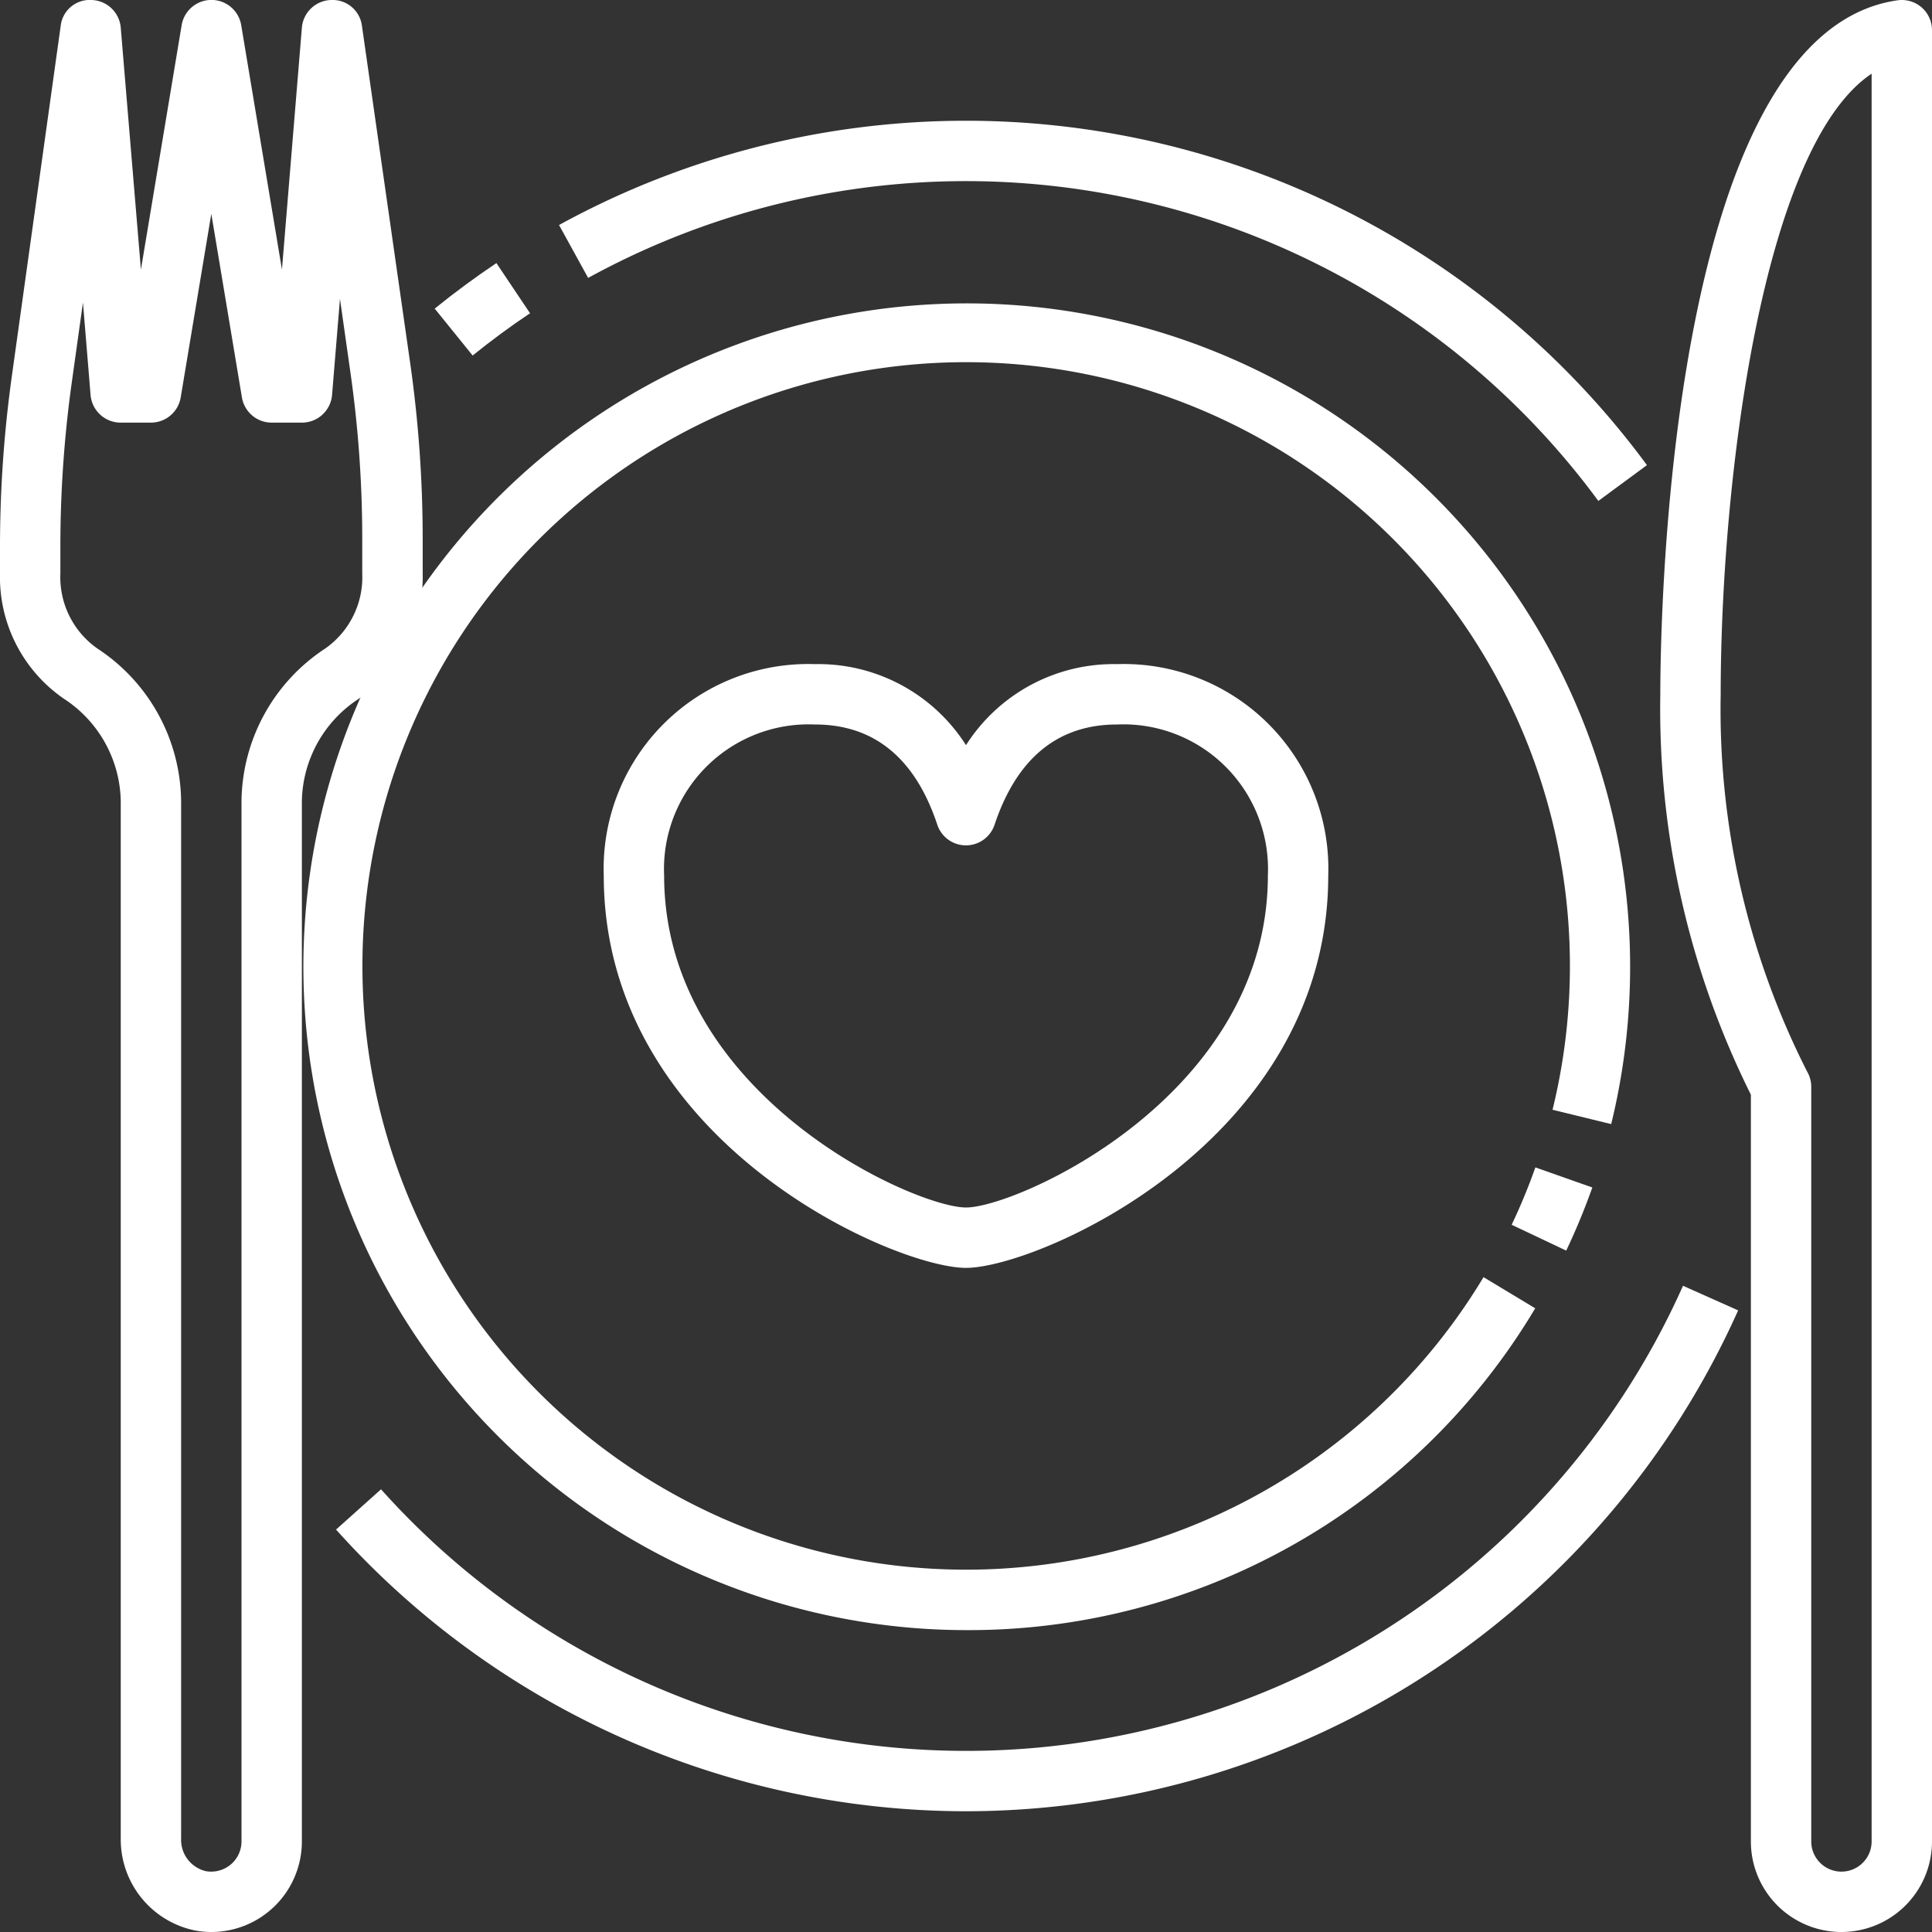
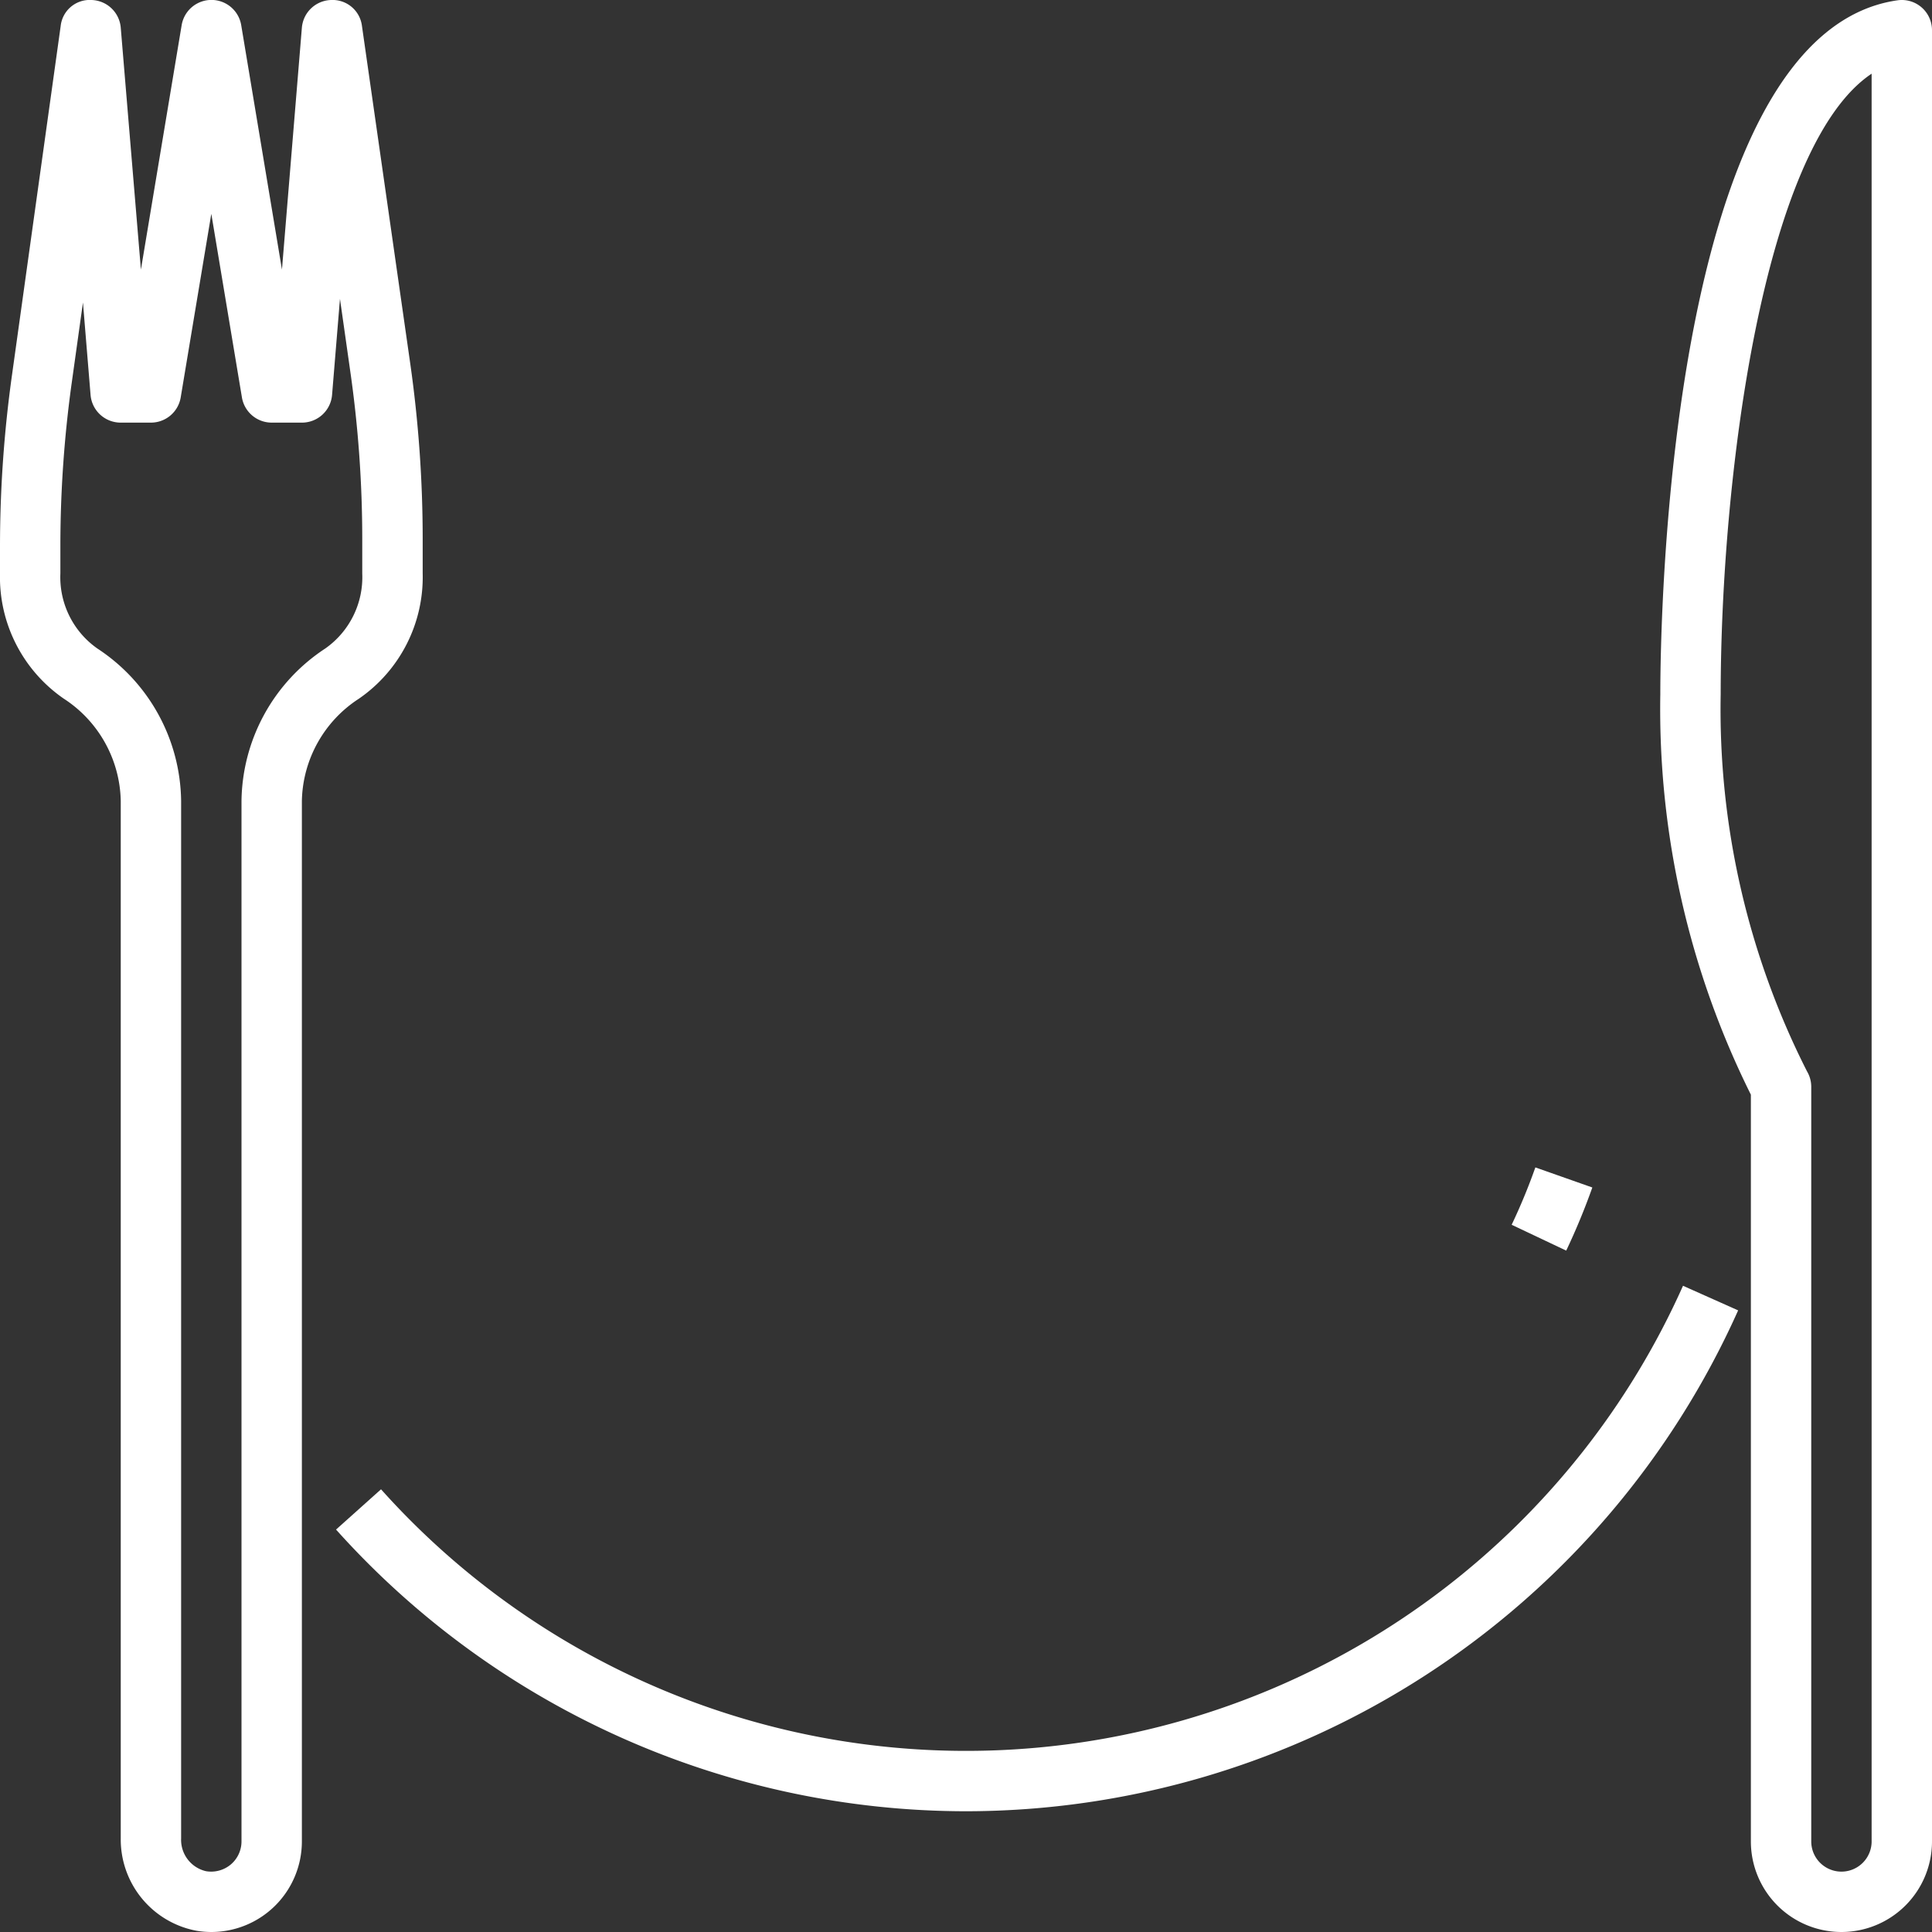
<svg xmlns="http://www.w3.org/2000/svg" fill="#ffffff" height="64" preserveAspectRatio="xMidYMid meet" version="1" viewBox="-0.0 -0.0 64.0 64.0" width="64" zoomAndPan="magnify">
  <rect x="-0.0" y="-0.0" width="64.0" height="64.0" fill="#333333" stroke="none" />
  <g data-name="10-dinner" id="change1_1">
-     <path d="M52.947,16.594A26.016,26.016,0,0,0,19.483,9.206l-.964-1.752a28.015,28.015,0,0,1,36.038,7.954Z" fill="inherit" />
-     <path d="M15.657,11.777,14.4,10.223c.656-.531,1.343-1.038,2.044-1.508l1.114,1.662C16.905,10.813,16.267,11.284,15.657,11.777Z" fill="inherit" />
    <path d="M32,60a28.044,28.044,0,0,1-20.868-9.331l1.49-1.334a26.007,26.007,0,0,0,43.13-6.742l1.826.815A28.048,28.048,0,0,1,32,60Z" fill="inherit" />
    <path d="M51.883,41.428l-1.807-.856a19.826,19.826,0,0,0,.785-1.9l1.887.665A22.219,22.219,0,0,1,51.883,41.428Z" fill="inherit" />
-     <path d="M32,54A21.975,21.975,0,1,1,53.373,37.237l-1.943-.475a20,20,0,1,0-2.286,5.545l1.712,1.032A21.846,21.846,0,0,1,32,54Z" fill="inherit" />
    <path d="M61,64a3,3,0,0,1-3-3V36.262A28.659,28.659,0,0,1,55,23c0-2.238.221-21.9,7.858-22.99A1,1,0,0,1,64,1V61A3,3,0,0,1,61,64ZM62,2.441C58.381,4.858,57,15.917,57,23a26.506,26.506,0,0,0,2.858,12.487A1.009,1.009,0,0,1,60,36V61a1,1,0,0,0,2,0Z" fill="inherit" />
    <path d="M7,64a3.022,3.022,0,0,1-.491-.041A3.078,3.078,0,0,1,4,60.9V26.531a4.131,4.131,0,0,0-1.889-3.388A4.89,4.89,0,0,1,0,19v-.916a41.017,41.017,0,0,1,.4-5.679L2.01.861A.967.967,0,0,1,3.028,0,1,1,0,0,1,4,.917l.668,8.014,1.35-8.1a1,1,0,0,1,1.972,0l1.35,8.1L10,.917A1,1,0,0,1,10.971,0,.98.98,0,0,1,11.99.858l1.6,11.186a41.262,41.262,0,0,1,.412,5.8V19a4.89,4.89,0,0,1-2.111,4.144A4.131,4.131,0,0,0,10,26.534V61a3,3,0,0,1-3,3ZM2.748,10.021l-.372,2.661A39.2,39.2,0,0,0,2,18.084V19a2.885,2.885,0,0,0,1.23,2.486A6.124,6.124,0,0,1,6,26.531V60.9a1.066,1.066,0,0,0,.825,1.086,1.015,1.015,0,0,0,.822-.224A1,1,0,0,0,8,61V26.534a6.126,6.126,0,0,1,2.77-5.048A2.885,2.885,0,0,0,12,19V17.843a39.03,39.03,0,0,0-.393-5.515L11.262,9.9,11,13.083A1,1,0,0,1,10,14H9a1,1,0,0,1-.986-.835L7,7.083,5.986,13.165A1,1,0,0,1,5,14H4a1,1,0,0,1-1-.917Z" fill="inherit" />
-     <path d="M32,42c-2.375,0-12-4.181-12-13a6.778,6.778,0,0,1,7-7,5.8,5.8,0,0,1,5,2.684A5.8,5.8,0,0,1,37,22a6.778,6.778,0,0,1,7,7C44,37.819,34.375,42,32,42ZM27,24a4.792,4.792,0,0,0-5,5c0,7.307,8.312,11,10,11s10-3.693,10-11a4.792,4.792,0,0,0-5-5c-1.955,0-3.317,1.116-4.052,3.316a1,1,0,0,1-1.9,0C30.317,25.116,28.955,24,27,24Z" fill="inherit" />
  </g>
</svg>